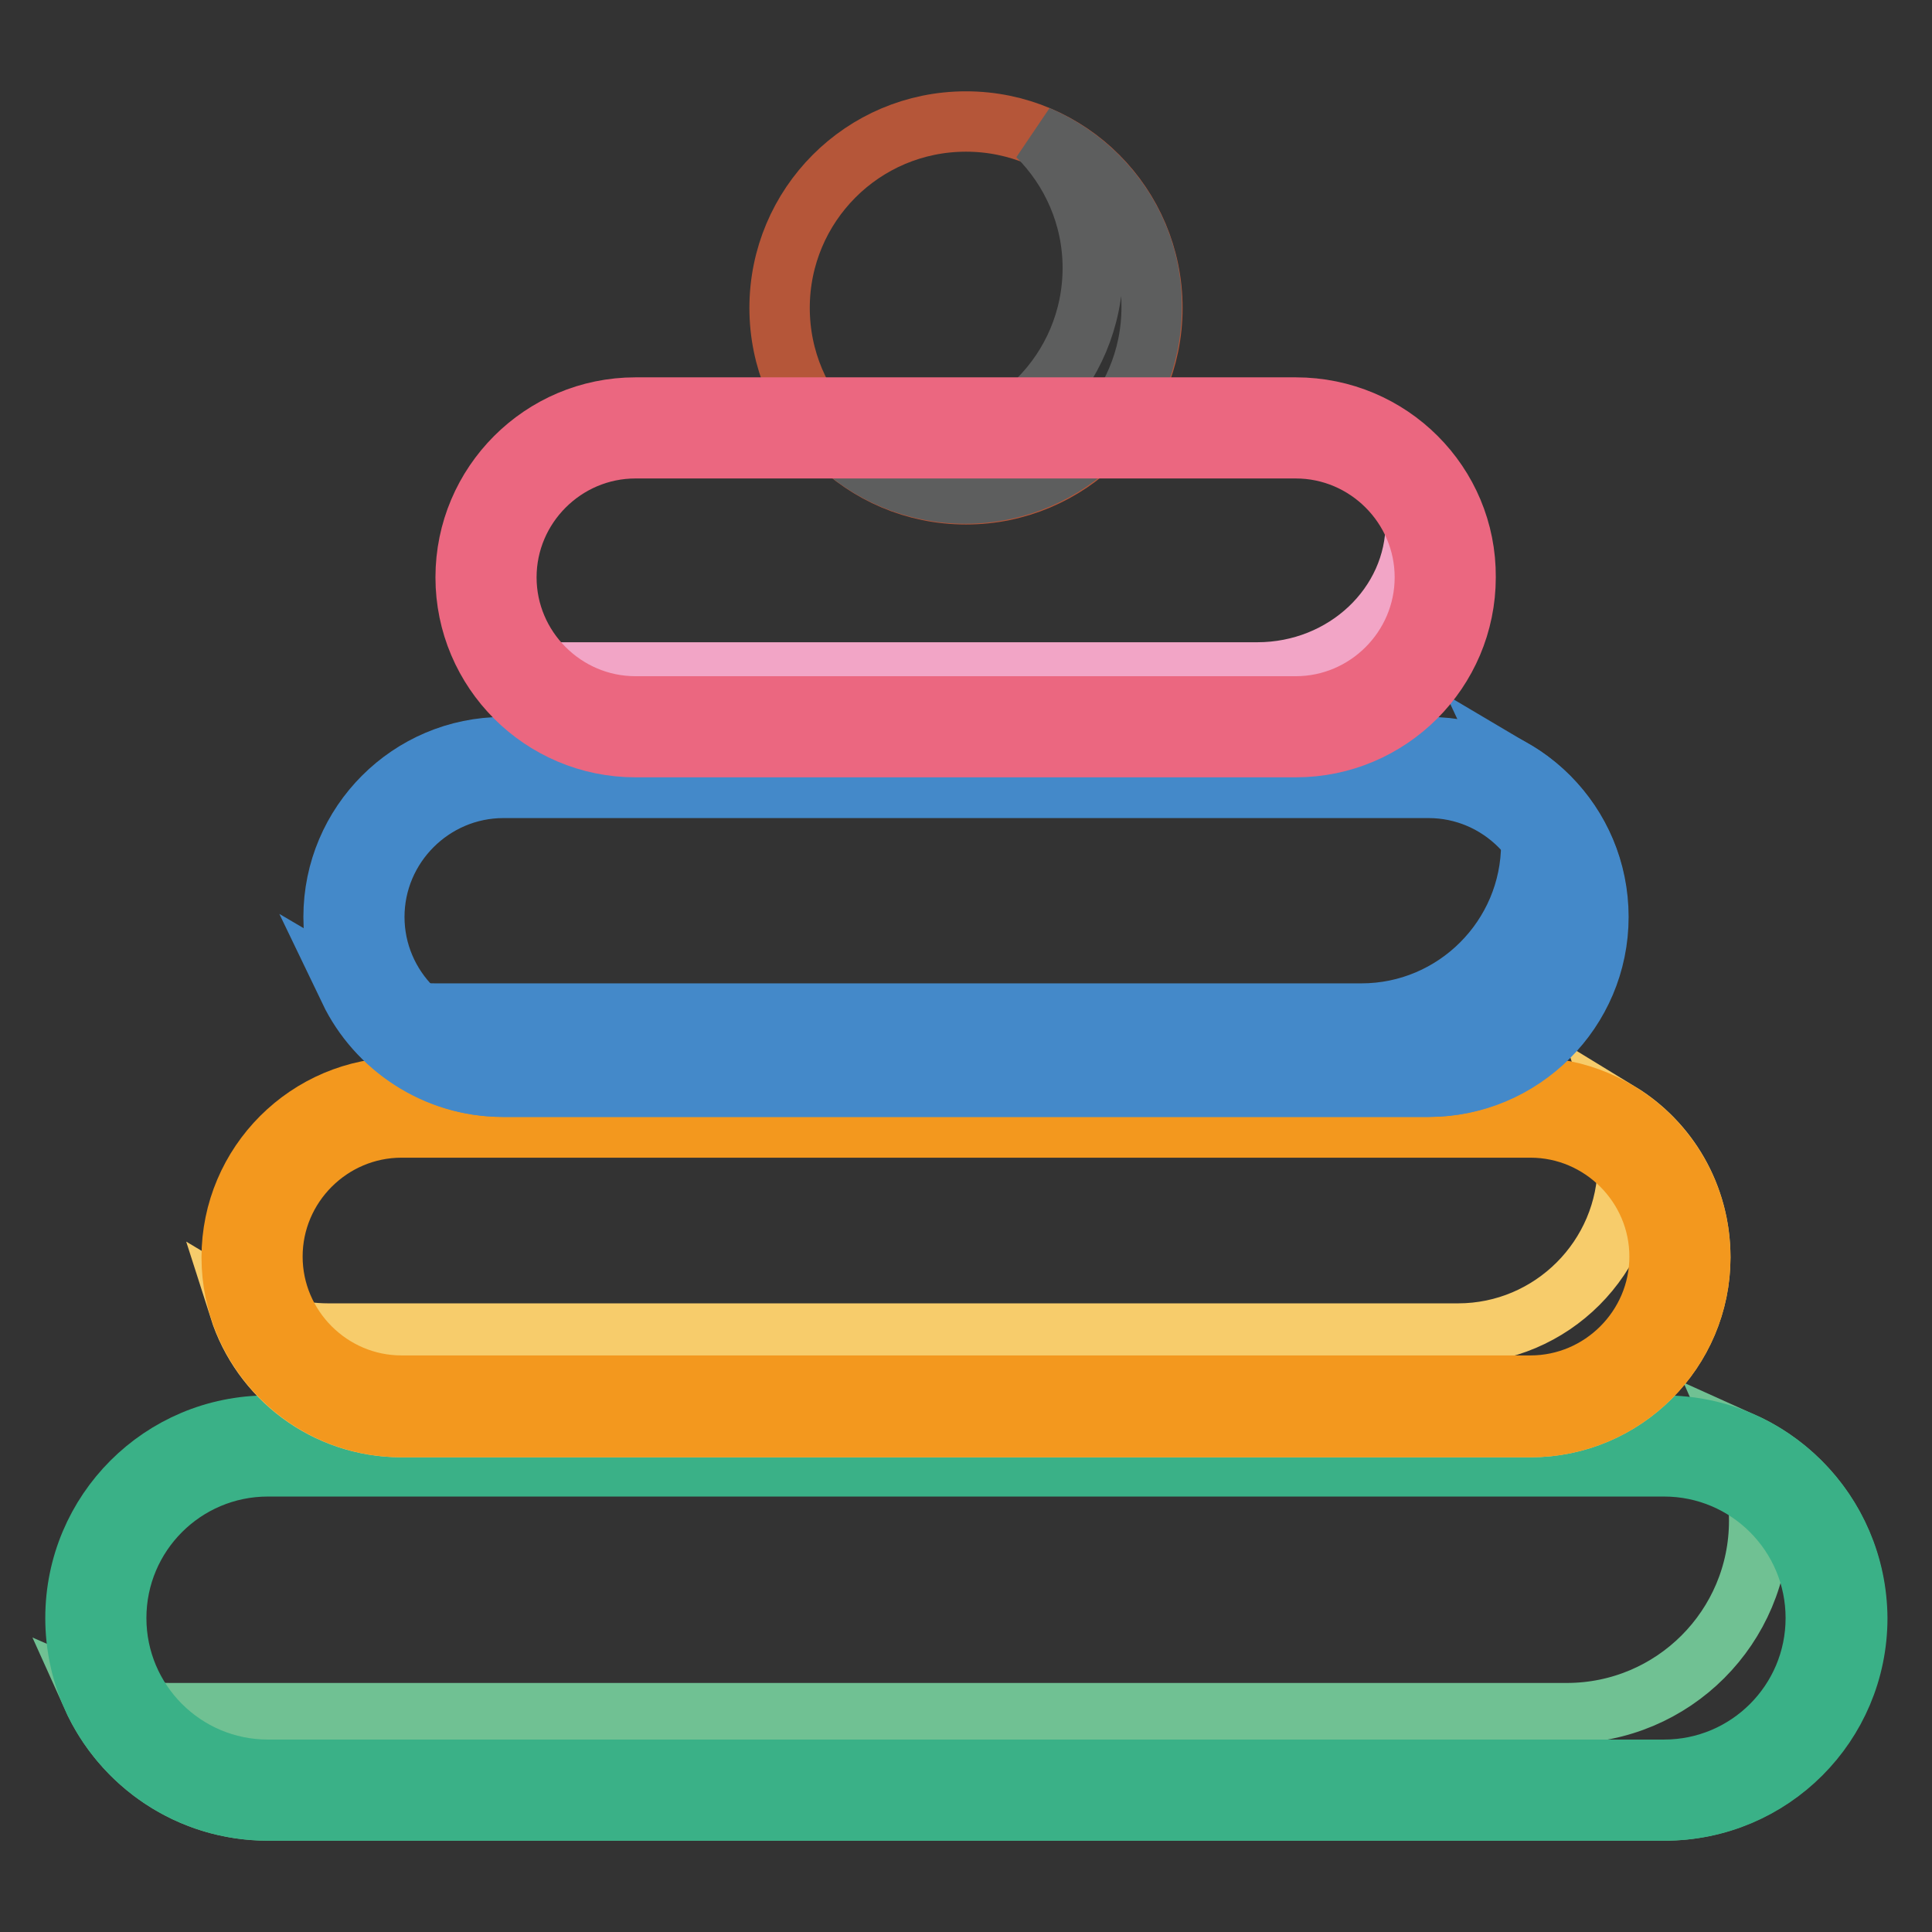
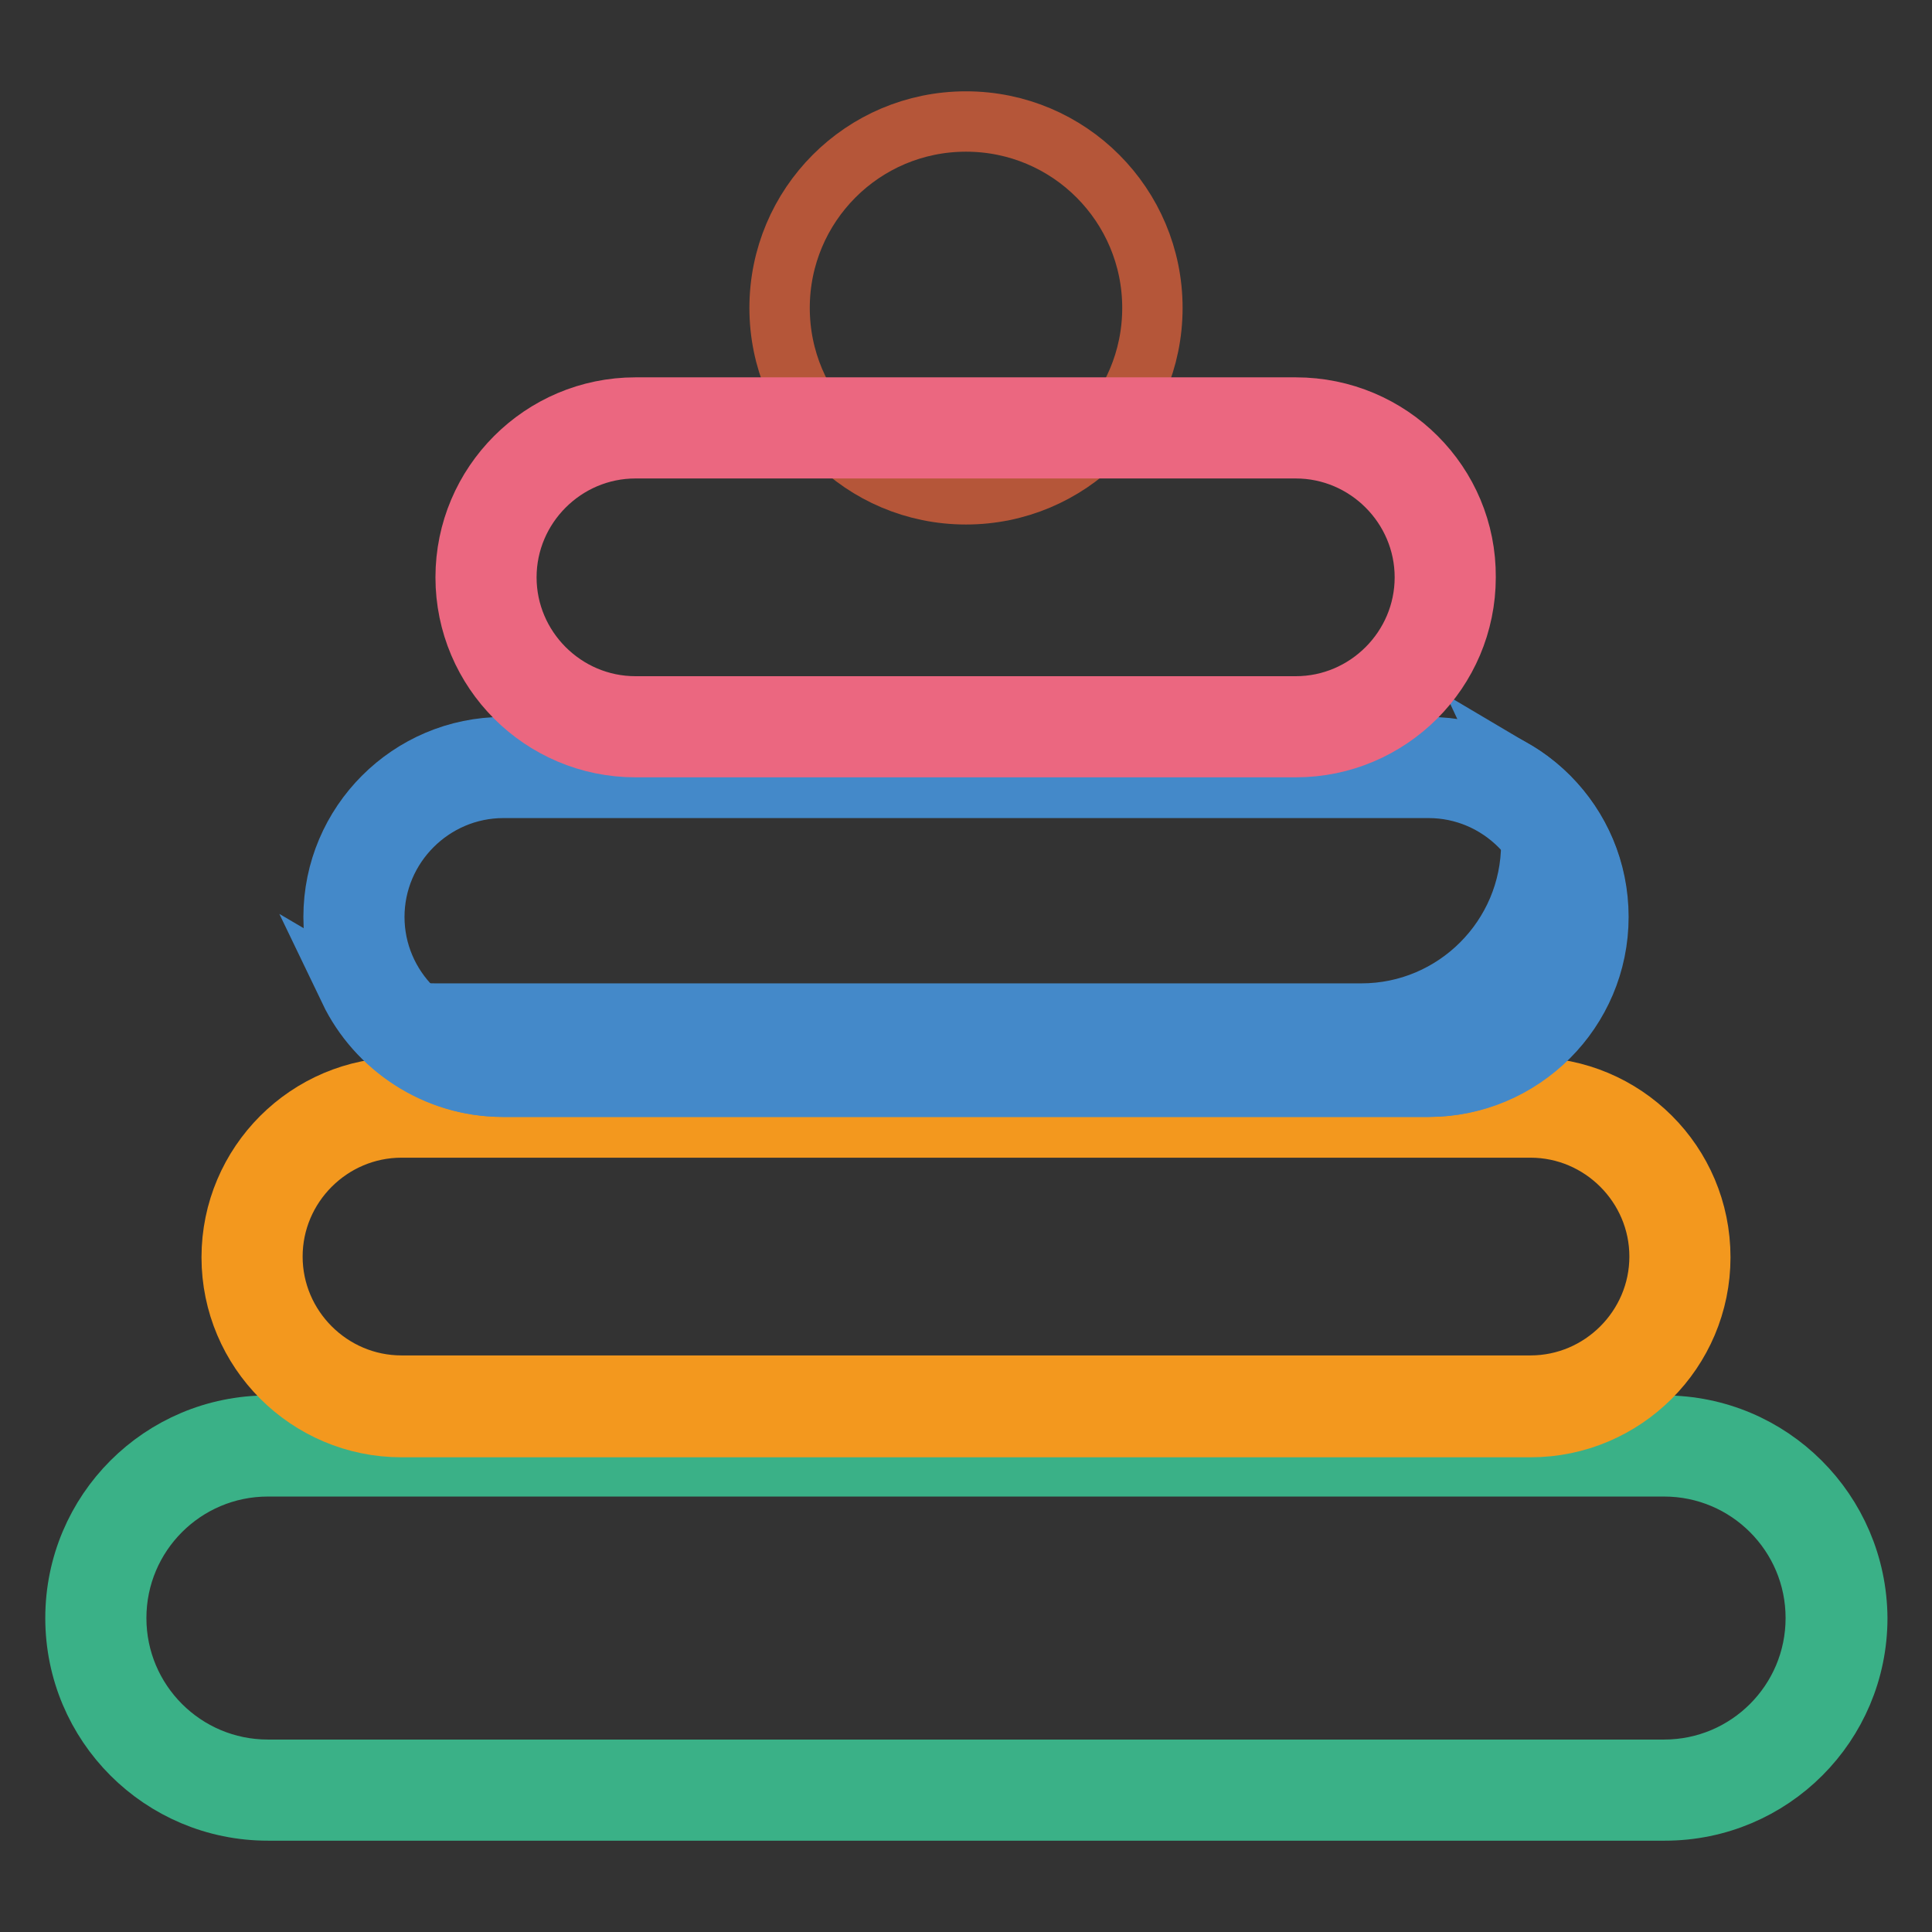
<svg xmlns="http://www.w3.org/2000/svg" version="1.1" x="0px" y="0px" viewBox="0 0 256 256" enable-background="new 0 0 256 256" xml:space="preserve">
  <rect x="0" y="0" width="256" height="256" fill="#333333" stroke="none" />
  <g>
    <path stroke-width="8" fill-opacity="0" stroke="#b55639" d="M103.3,40.8c0,13.6,11,24.7,24.7,24.7c13.6,0,24.7-11,24.7-24.7c0,0,0,0,0,0c0-13.6-11-24.7-24.7-24.7 S103.3,27.2,103.3,40.8z" />
-     <path stroke-width="8" fill-opacity="0" stroke="#5d5e5e" d="M137.5,18c4.5,4.5,7.3,10.7,7.3,17.5c0,13.6-11,24.7-24.7,24.7c-3.4,0-6.6-0.7-9.5-1.9 c4.4,4.4,10.6,7.1,17.3,7.1c13.6,0,24.7-11,24.7-24.7C152.7,30.6,146.4,21.8,137.5,18L137.5,18z" />
    <path stroke-width="8" fill-opacity="0" stroke="#add9c3" d="M35.5,237.2c-12.6,0-22.8-10.2-22.8-22.8c0-12.6,10.2-22.8,22.8-22.8h185.1c12.6,0,22.8,10.2,22.8,22.8 c0,12.6-10.2,22.8-22.8,22.8H35.5z" />
-     <path stroke-width="8" fill-opacity="0" stroke="#70c193" d="M230.9,191.1c1.4,3.2,2.2,6.7,2.2,10.4c0,14.1-11.4,25.5-25.5,25.5H22.6c-3.7,0-7.2-0.8-10.4-2.2 c4,8.9,12.9,15.1,23.3,15.1h185c14.1,0,25.5-11.4,25.5-25.5C246,204,239.8,195.1,230.9,191.1z" />
    <path stroke-width="8" fill-opacity="0" stroke="#3ab187" d="M220.5,194.3c11.1,0,20.1,9,20.1,20.1c0,11.1-9,20.1-20.1,20.1H35.5c-11.1,0-20.1-9-20.1-20.1 c0-11.1,9-20.1,20.1-20.1L220.5,194.3 M220.5,188.9H35.5c-14.1,0-25.5,11.4-25.5,25.5c0,14.1,11.4,25.5,25.5,25.5h185.1 c14.1,0,25.5-11.4,25.5-25.5C246,200.3,234.6,188.9,220.5,188.9z" />
    <path stroke-width="8" fill-opacity="0" stroke="#fcf0be" d="M53.2,186.4c-10.9,0-19.8-8.9-19.8-19.8s8.9-19.8,19.8-19.8h149.6c10.9,0,19.8,8.9,19.8,19.8 s-8.9,19.8-19.8,19.8H53.2z" />
-     <path stroke-width="8" fill-opacity="0" stroke="#f7cc6b" d="M214.6,147.4c0.7,2.2,1.1,4.4,1.1,6.8c0,12.4-10.1,22.5-22.5,22.5H43.5c-4.3,0-8.3-1.2-11.8-3.3 c2.9,9.1,11.4,15.7,21.5,15.7h149.6c12.4,0,22.5-10.1,22.5-22.5C225.3,158.4,221,151.3,214.6,147.4z" />
    <path stroke-width="8" fill-opacity="0" stroke="#f3981e" d="M202.8,149.4c9.4,0,17.1,7.7,17.1,17.1c0,9.4-7.7,17.1-17.1,17.1H53.2c-9.4,0-17.1-7.7-17.1-17.1 c0-9.4,7.7-17.1,17.1-17.1H202.8 M202.8,144.1H53.2c-12.4,0-22.5,10.1-22.5,22.5c0,12.4,10.1,22.5,22.5,22.5h149.6 c12.4,0,22.5-10.1,22.5-22.5C225.3,154.1,215.2,144.1,202.8,144.1z" />
    <path stroke-width="8" fill-opacity="0" stroke="#84caf0" d="M66.7,141.4c-10.9,0-19.8-8.9-19.8-19.8s8.9-19.8,19.8-19.8h122.6c10.9,0,19.8,8.9,19.8,19.8 s-8.9,19.8-19.8,19.8H66.7z" />
    <path stroke-width="8" fill-opacity="0" stroke="#4489c9" d="M200.7,102.1c1.4,3,2.2,6.3,2.2,9.7c0,12.4-10.1,22.5-22.5,22.5H57.7c-4.2,0-8-1.1-11.4-3.1 c3.6,7.5,11.4,12.8,20.3,12.8h122.6c12.4,0,22.5-10.1,22.5-22.5C211.8,113.3,207.3,106,200.7,102.1z" />
    <path stroke-width="8" fill-opacity="0" stroke="#4489c9" d="M189.3,104.4c9.4,0,17.1,7.7,17.1,17.1s-7.7,17.1-17.1,17.1H66.7c-9.4,0-17.1-7.7-17.1-17.1 s7.7-17.1,17.1-17.1H189.3 M189.3,99H66.7c-12.4,0-22.5,10.1-22.5,22.5s10.1,22.5,22.5,22.5h122.6c12.4,0,22.5-10.1,22.5-22.5 S201.8,99,189.3,99L189.3,99z" />
    <path stroke-width="8" fill-opacity="0" stroke="#f7cde0" d="M84.2,96.3c-10.9,0-19.8-8.9-19.8-19.8s8.9-19.8,19.8-19.8h87.5c10.9,0,19.8,8.9,19.8,19.8 s-8.9,19.8-19.8,19.8H84.2z" />
-     <path stroke-width="8" fill-opacity="0" stroke="#f2a5c6" d="M186.8,63.7c0.5,1.8,0.8,3.6,0.8,5.6c0,10.9-9.4,19.8-21,19.8H73.9c-1.9,0-3.8-0.3-5.5-0.7 c3.6,4.8,9.4,8,15.9,8h87.5c10.9,0,19.8-8.9,19.8-19.8C191.6,71.6,189.8,67.2,186.8,63.7L186.8,63.7z" />
    <path stroke-width="8" fill-opacity="0" stroke="#eb6780" d="M171.7,59.4c9.4,0,17.1,7.7,17.1,17.1c0,9.4-7.7,17.1-17.1,17.1H84.2c-9.4,0-17.1-7.7-17.1-17.1 c0-9.4,7.7-17.1,17.1-17.1H171.7 M171.7,54H84.2c-12.4,0-22.5,10.1-22.5,22.5c0,12.4,10.1,22.5,22.5,22.5h87.5 c12.4,0,22.5-10.1,22.5-22.5C194.3,64.1,184.2,54,171.7,54z" />
  </g>
</svg>